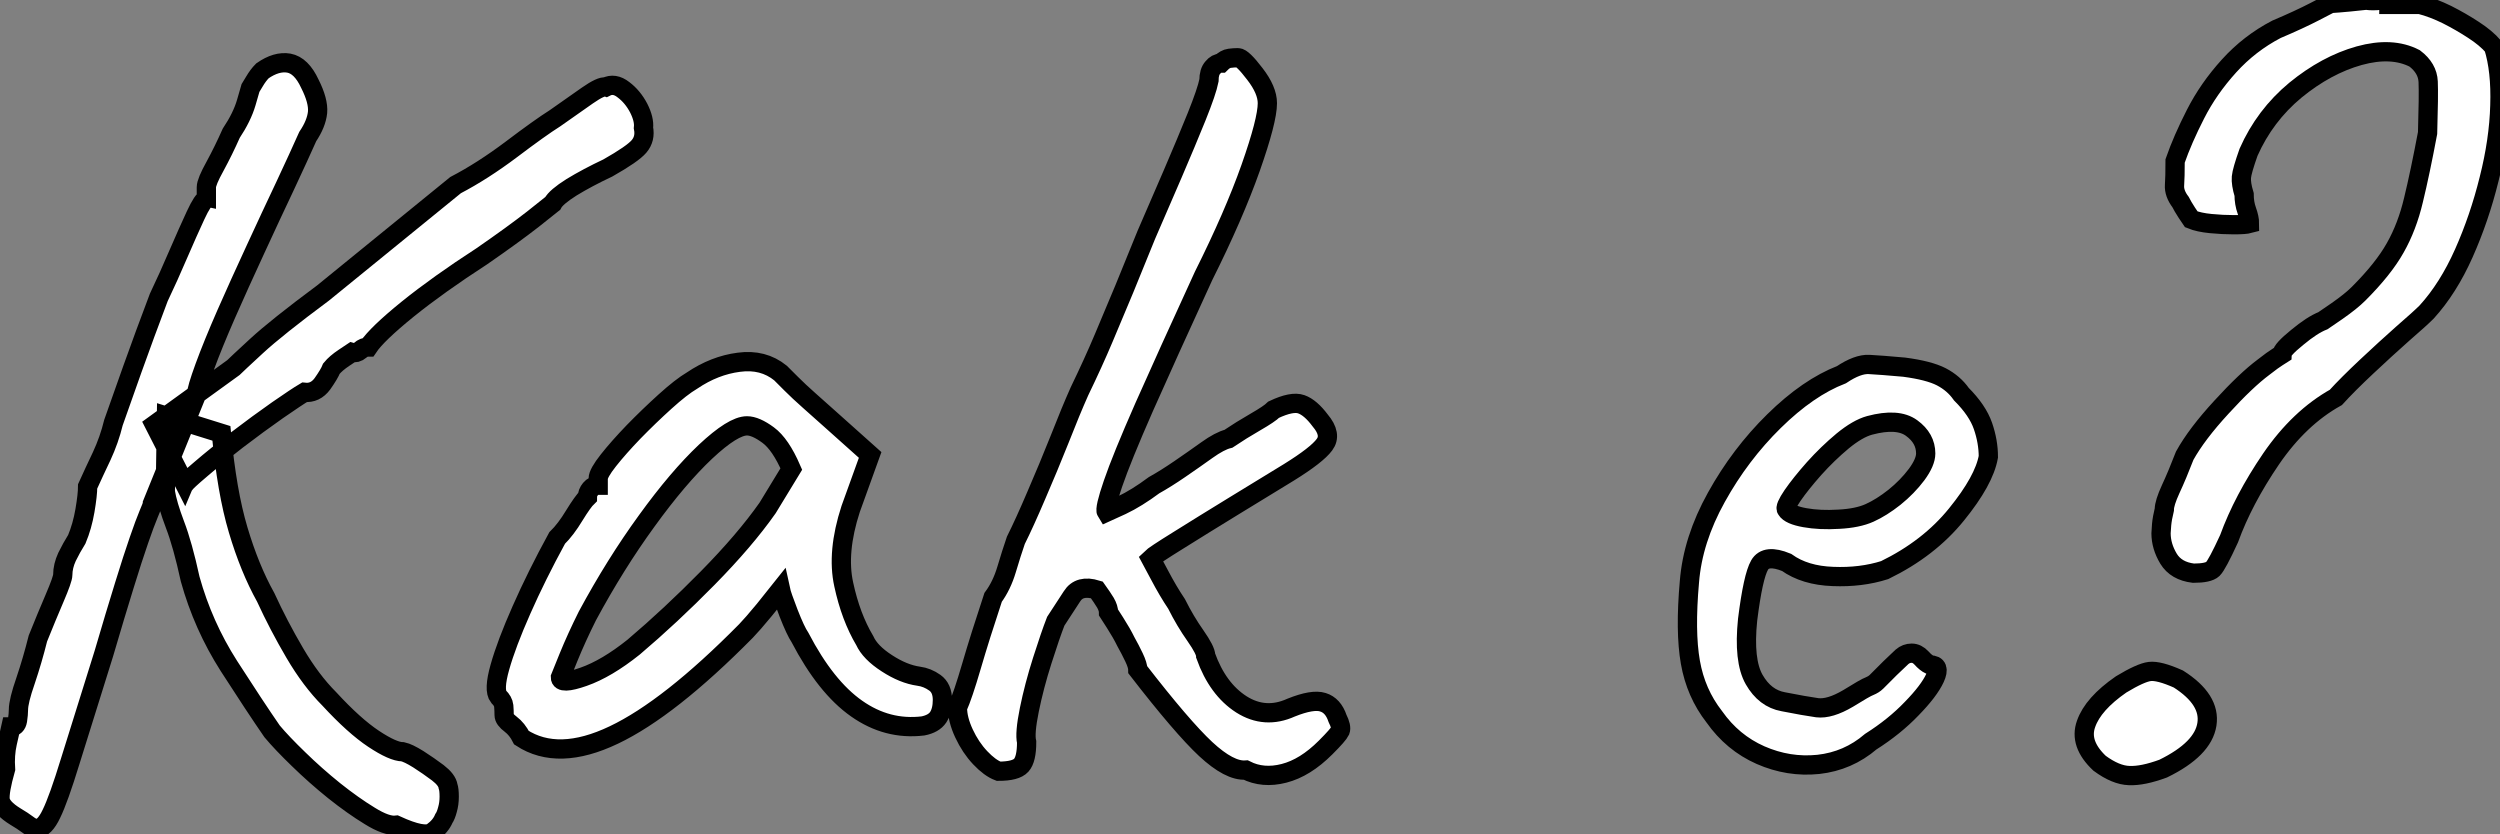
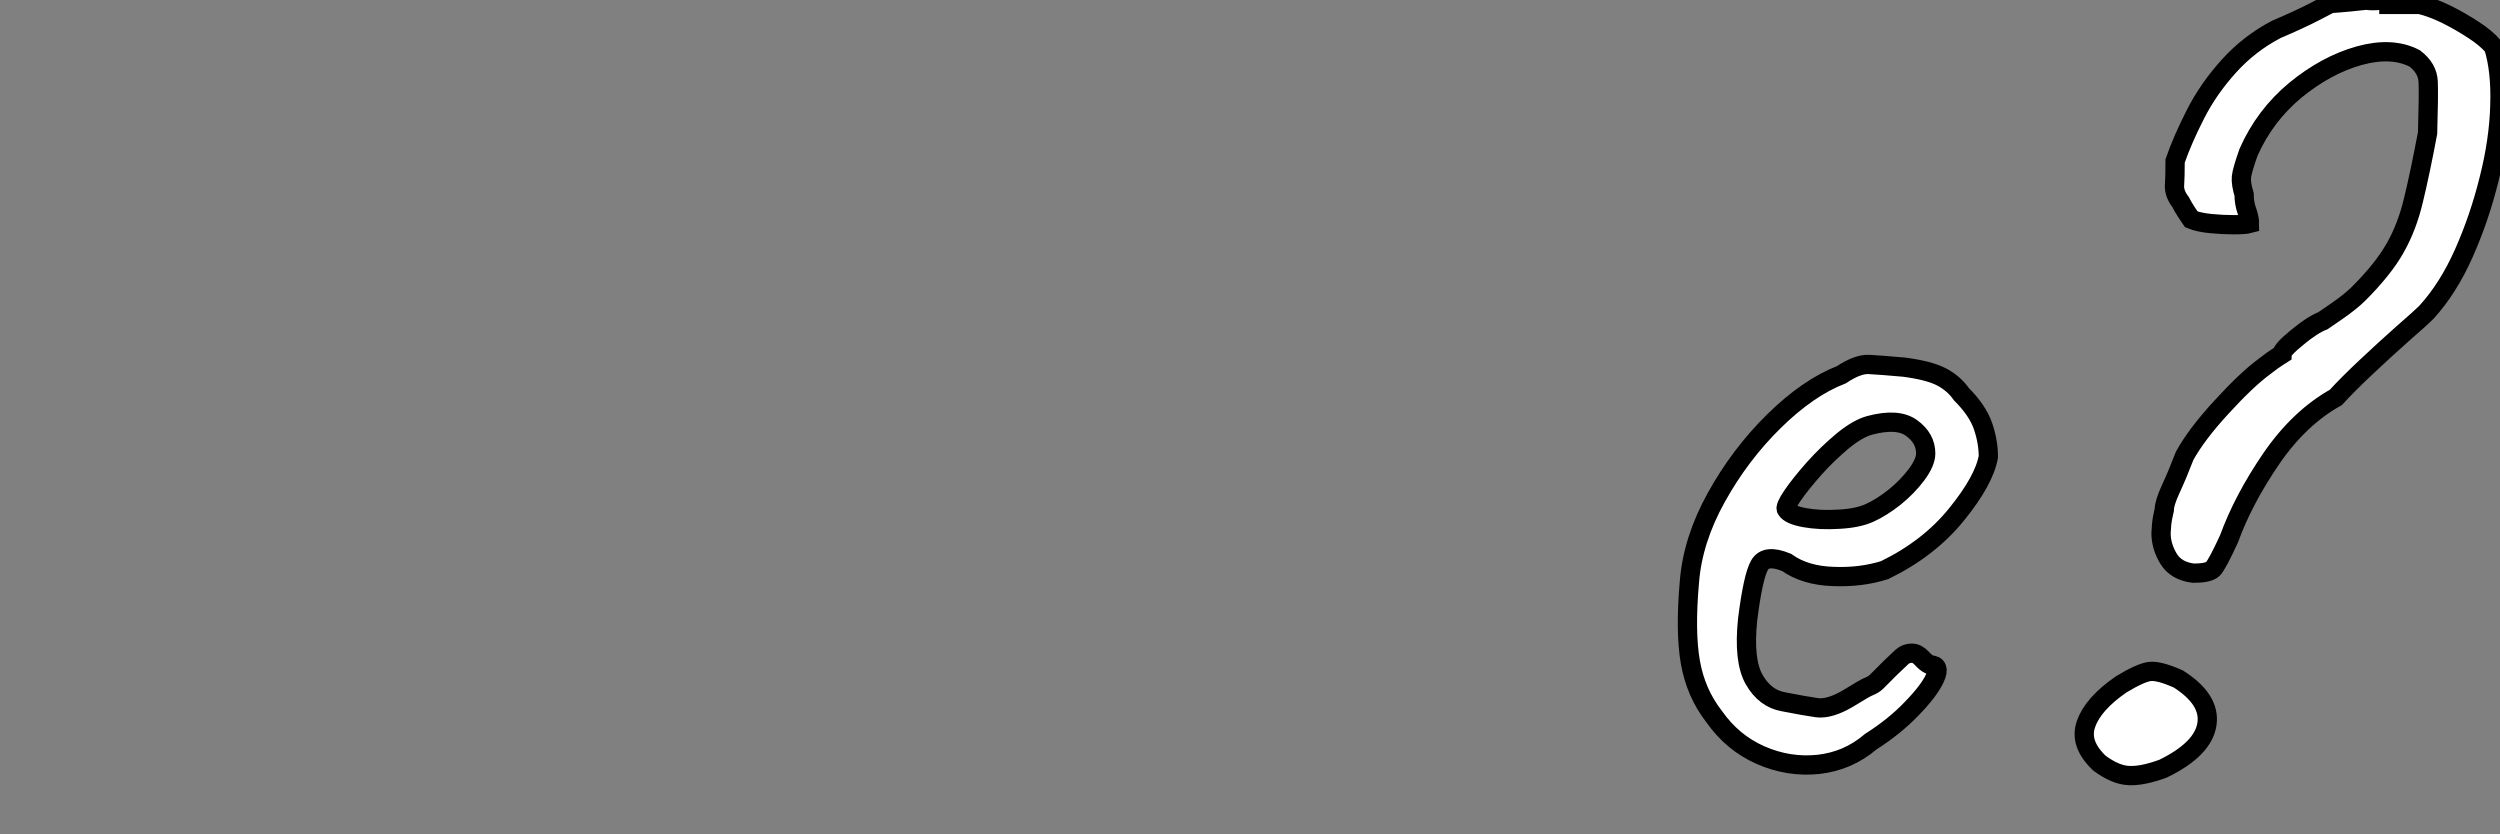
<svg xmlns="http://www.w3.org/2000/svg" viewBox="3.999 6.501 129.712 43.273">
  <rect x="3.999" y="6.501" width="129.712" height="43.273" fill="#808080" stroke="none" />
-   <path d="M5.38 2.07L5.38 2.07Q4.65 1.62 4.59 1.20Q4.54 0.78 4.87-0.39L4.87-0.39Q4.82-1.12 4.96-1.74Q5.10-2.35 5.15-2.58L5.15-2.58Q5.43-2.58 5.49-2.91Q5.54-3.25 5.54-3.47L5.54-3.47Q5.54-3.92 5.91-4.98Q6.27-6.05 6.55-7.17L6.55-7.17Q7-8.29 7.42-9.27Q7.84-10.25 7.84-10.47L7.84-10.47Q7.84-10.92 8.06-11.40Q8.29-11.87 8.57-12.32L8.57-12.32Q8.85-12.99 8.99-13.80Q9.13-14.62 9.13-15.06L9.13-15.06Q9.46-15.79 9.86-16.63Q10.25-17.47 10.47-18.37L10.47-18.37Q10.81-19.32 11.45-21.14Q12.10-22.96 12.82-24.86L12.82-24.86Q13.33-25.93 13.83-27.10Q14.34-28.28 14.73-29.12Q15.12-29.96 15.29-29.96L15.29-29.96Q15.29-29.96 15.29-30.16Q15.29-30.35 15.29-30.58L15.29-30.58Q15.29-30.86 15.74-31.67Q16.18-32.48 16.58-33.38L16.58-33.38Q17.14-34.22 17.36-34.97Q17.58-35.73 17.58-35.73L17.58-35.73Q17.58-35.73 17.78-36.06Q17.98-36.40 18.20-36.62L18.20-36.62Q18.93-37.13 19.57-37.02Q20.22-36.90 20.66-35.95L20.66-35.95Q21.11-35.06 21.06-34.47Q21-33.88 20.55-33.21L20.55-33.21Q20.10-32.20 19.38-30.66Q18.65-29.12 17.84-27.36Q17.02-25.59 16.32-24.00Q15.62-22.40 15.20-21.25Q14.78-20.10 14.78-19.82L14.78-19.82L12.49-14.17Q12.49-14.06 12.29-13.61Q12.10-13.16 11.79-12.26Q11.48-11.37 11.03-9.91Q10.58-8.46 9.97-6.38L9.97-6.38Q8.85-2.80 8.23-0.81Q7.62 1.18 7.25 1.93Q6.89 2.69 6.50 2.69L6.50 2.69Q6.27 2.69 6.02 2.49Q5.77 2.30 5.38 2.07ZM25.14 2.52L25.14 2.52Q24.64 2.58 23.77 2.04Q22.90 1.51 21.92 0.73Q20.94-0.06 20.08-0.90Q19.21-1.74 18.70-2.35L18.70-2.35Q17.81-3.64 16.46-5.74Q15.12-7.84 14.45-10.25L14.45-10.25Q14.06-12.04 13.66-13.08Q13.27-14.11 13.16-14.78L13.16-14.78L13.22-18.70L16.07-17.81Q16.35-14.78 16.94-12.80Q17.53-10.81 18.37-9.30L18.37-9.30Q19.04-7.84 19.88-6.41Q20.72-4.98 21.67-4.03L21.67-4.03Q22.96-2.63 23.97-1.96Q24.98-1.29 25.48-1.29L25.48-1.29Q25.76-1.23 26.29-0.90Q26.82-0.56 27.30-0.20Q27.78 0.17 27.83 0.50L27.83 0.50Q27.89 0.67 27.89 1.04Q27.89 1.40 27.80 1.71Q27.72 2.02 27.61 2.18L27.61 2.18Q27.44 2.58 27.02 2.88Q26.60 3.19 25.14 2.52ZM14.17-15.18L12.60-18.26L16.69-21.22Q16.86-21.39 17.89-22.34Q18.93-23.30 21.34-25.09L21.34-25.09L28.22-30.69Q29.62-31.42 31.11-32.54Q32.59-33.66 33.38-34.16L33.38-34.16Q34.33-34.83 35.06-35.34Q35.78-35.84 36.01-35.78L36.01-35.78Q36.46-36.01 36.93-35.64Q37.41-35.28 37.72-34.69Q38.02-34.10 37.97-33.66L37.97-33.66Q38.08-33.10 37.74-32.70Q37.41-32.31 36.12-31.58L36.12-31.58Q35.06-31.08 34.24-30.58Q33.43-30.07 33.26-29.74L33.26-29.74Q33.26-29.74 32.23-28.92Q31.19-28.11 29.57-26.99L29.57-26.99Q27.33-25.54 25.73-24.25Q24.14-22.96 23.69-22.29L23.69-22.29Q23.46-22.29 23.27-22.12Q23.07-21.95 22.85-22.01L22.85-22.01Q22.85-22.01 22.43-21.73Q22.01-21.45 21.78-21.17L21.78-21.17Q21.67-20.89 21.31-20.38Q20.94-19.88 20.38-19.94L20.38-19.94Q19.99-19.71 18.98-19.01Q17.98-18.31 16.88-17.47Q15.79-16.63 15.01-15.96Q14.22-15.29 14.17-15.18L14.17-15.18ZM31.64-2.02L31.64-2.02Q31.42-2.46 31.08-2.72Q30.74-2.97 30.74-3.19L30.74-3.19Q30.74-3.42 30.72-3.67Q30.69-3.92 30.46-4.14L30.46-4.14Q30.18-4.48 30.52-5.68Q30.86-6.89 31.64-8.65Q32.42-10.42 33.49-12.38L33.49-12.38Q33.94-12.82 34.38-13.55Q34.83-14.28 35.06-14.50L35.06-14.50Q35.06-14.73 35.22-14.92Q35.39-15.12 35.62-15.12L35.62-15.12L35.62-15.46Q35.62-15.74 36.15-16.41Q36.68-17.08 37.46-17.89Q38.25-18.70 39.09-19.46Q39.93-20.22 40.49-20.55L40.49-20.55Q41.66-21.34 42.92-21.50Q44.18-21.67 45.08-20.94L45.08-20.94Q45.25-20.78 45.64-20.38Q46.03-19.99 46.56-19.52Q47.10-19.04 47.66-18.54L47.66-18.54L49.73-16.69L48.72-13.89Q47.99-11.65 48.36-9.97Q48.72-8.29 49.45-7.06L49.45-7.06Q49.73-6.44 50.60-5.88Q51.46-5.32 52.25-5.21L52.25-5.21Q52.70-5.15 53.09-4.87Q53.48-4.59 53.48-3.98L53.48-3.98Q53.48-3.42 53.26-3.08Q53.03-2.74 52.47-2.63L52.47-2.63Q50.62-2.41 49.03-3.53Q47.43-4.65 46.09-7.22L46.09-7.22Q45.86-7.56 45.50-8.48Q45.14-9.41 45.08-9.69L45.08-9.69Q44.86-9.41 44.24-8.65Q43.62-7.90 43.29-7.56L43.29-7.56Q39.31-3.53 36.43-2.16Q33.54-0.78 31.64-2.02ZM33.66-5.15L33.66-5.15Q33.66-4.76 34.86-5.18Q36.06-5.60 37.46-6.72L37.46-6.72Q39.37-8.34 41.30-10.30Q43.23-12.26 44.41-13.94L44.41-13.94L45.64-15.96Q45.08-17.25 44.44-17.72Q43.79-18.20 43.34-18.20L43.34-18.20Q42.62-18.20 41.19-16.86Q39.76-15.51 38.14-13.27Q36.51-11.03 35.06-8.34L35.06-8.34Q34.50-7.22 34.08-6.19Q33.66-5.15 33.66-5.15ZM56.39-0.28L56.39-0.28Q55.94-0.45 55.44-0.98Q54.94-1.51 54.60-2.24Q54.26-2.97 54.26-3.58L54.26-3.58Q54.54-4.20 54.99-5.74Q55.44-7.28 56.11-9.30L56.11-9.30Q56.56-9.91 56.81-10.75Q57.06-11.59 57.29-12.26L57.29-12.26Q57.74-13.16 58.35-14.59Q58.97-16.02 59.56-17.50Q60.14-18.98 60.59-19.99L60.59-19.99Q61.32-21.50 61.85-22.76Q62.38-24.02 62.92-25.31Q63.45-26.60 64.06-28.11L64.06-28.11Q64.74-29.68 65.44-31.30Q66.14-32.93 66.67-34.24Q67.20-35.56 67.31-36.12L67.31-36.12Q67.31-36.57 67.51-36.79Q67.70-37.02 67.93-37.02L67.93-37.02Q68.15-37.24 68.38-37.27Q68.60-37.30 68.82-37.30L68.82-37.30Q69.05-37.30 69.69-36.46Q70.34-35.62 70.34-34.94L70.34-34.94Q70.34-34.05 69.47-31.58Q68.60-29.12 67.03-25.98L67.03-25.98Q65.13-21.84 63.95-19.18Q62.78-16.52 62.33-15.20Q61.88-13.89 61.99-13.72L61.99-13.72Q61.99-13.72 62.78-14.08Q63.56-14.45 64.46-15.12L64.46-15.12Q65.07-15.46 65.80-15.96Q66.53-16.46 67.20-16.94Q67.87-17.42 68.32-17.53L68.32-17.53Q68.99-17.98 69.72-18.40Q70.45-18.82 70.67-19.04L70.67-19.04Q71.62-19.49 72.10-19.32Q72.58-19.15 73.08-18.48L73.08-18.48Q73.70-17.75 73.30-17.22Q72.91-16.69 71.46-15.79L71.46-15.79Q70.28-15.06 68.63-14.06Q66.98-13.05 65.72-12.26Q64.46-11.48 64.29-11.31L64.29-11.31Q64.29-11.31 64.74-10.47Q65.18-9.63 65.63-8.96L65.63-8.96Q66.08-8.06 66.61-7.31Q67.14-6.55 67.14-6.27L67.14-6.27Q67.76-4.54 68.99-3.75Q70.22-2.97 71.57-3.58L71.57-3.58Q72.69-4.03 73.22-3.86Q73.75-3.70 73.98-3.02L73.98-3.02Q74.20-2.58 74.12-2.38Q74.03-2.18 73.36-1.51L73.36-1.51Q72.30-0.45 71.20-0.17Q70.11 0.11 69.22-0.34L69.22-0.34Q68.38-0.28 67.14-1.43Q65.91-2.58 63.62-5.54L63.62-5.54Q63.62-5.77 63.42-6.19Q63.22-6.61 63.00-7L63.00-7Q62.78-7.45 62.44-7.98Q62.10-8.51 62.10-8.51L62.10-8.51Q62.10-8.74 61.94-9.02Q61.77-9.30 61.49-9.69L61.49-9.69Q60.59-9.97 60.20-9.35Q59.81-8.74 59.36-8.06L59.36-8.06Q59.08-7.34 58.66-6.02Q58.24-4.70 57.99-3.47Q57.74-2.24 57.85-1.79L57.85-1.79Q57.85-0.90 57.57-0.59Q57.29-0.28 56.39-0.28Z" fill="white" stroke="black" transform="translate(0 0) scale(1 1) translate(-0.584 46.796)" />
  <path d="M15.46-1.96L15.46-1.96Q14.28-0.95 12.74-0.78Q11.20-0.62 9.74-1.26Q8.29-1.90 7.34-3.25L7.34-3.25Q6.38-4.48 6.10-6.08Q5.82-7.67 6.05-10.25L6.05-10.25Q6.22-12.43 7.45-14.64Q8.68-16.86 10.44-18.59Q12.21-20.33 13.94-21L13.94-21Q14.78-21.56 15.37-21.53Q15.96-21.50 17.19-21.39L17.19-21.39Q18.48-21.22 19.12-20.89Q19.77-20.55 20.16-19.99L20.16-19.99Q21-19.15 21.28-18.34Q21.56-17.53 21.56-16.74L21.56-16.74Q21.34-15.51 19.91-13.75Q18.48-11.98 16.18-10.86L16.18-10.86Q14.95-10.47 13.50-10.53Q12.04-10.58 11.09-11.26L11.09-11.26Q10.02-11.70 9.69-11.12Q9.35-10.53 9.07-8.29L9.07-8.29Q8.85-6.16 9.41-5.18Q9.97-4.20 10.92-4.03L10.92-4.03Q12.04-3.81 12.68-3.72Q13.33-3.64 14.28-4.20L14.28-4.20Q15.18-4.76 15.40-4.84Q15.62-4.93 15.76-5.07Q15.90-5.21 16.46-5.77L16.46-5.77Q16.86-6.16 17.08-6.36Q17.30-6.55 17.58-6.55L17.58-6.55Q17.86-6.55 18.09-6.30Q18.31-6.05 18.54-5.94L18.54-5.94Q19.10-5.94 18.79-5.26Q18.48-4.59 17.58-3.67Q16.69-2.74 15.46-1.96ZM15.40-13.83L15.40-13.83Q16.02-14.11 16.69-14.64Q17.36-15.18 17.84-15.82Q18.31-16.46 18.31-16.91L18.31-16.91Q18.31-17.70 17.58-18.23Q16.86-18.76 15.40-18.37L15.40-18.37Q14.78-18.20 14-17.56Q13.22-16.91 12.52-16.13Q11.82-15.34 11.40-14.73Q10.98-14.11 11.09-14L11.09-14Q11.26-13.72 12.04-13.58Q12.82-13.44 13.80-13.50Q14.78-13.55 15.40-13.83ZM32.20-10.70L32.20-10.70Q31.30-10.81 30.91-11.45Q30.52-12.10 30.52-12.77L30.52-12.77Q30.52-12.88 30.55-13.22Q30.58-13.55 30.69-14L30.69-14Q30.69-14.34 31.02-15.06Q31.36-15.79 31.75-16.80L31.75-16.80Q32.37-17.92 33.66-19.32Q34.94-20.72 35.84-21.39L35.84-21.39Q36.34-21.78 36.57-21.92Q36.79-22.06 36.79-22.06L36.79-22.06Q36.79-22.29 37.58-22.93Q38.36-23.58 38.92-23.80L38.92-23.80Q38.92-23.80 39.65-24.30Q40.38-24.81 40.77-25.20L40.77-25.20Q42.06-26.49 42.67-27.58Q43.29-28.67 43.62-30.07Q43.96-31.47 44.35-33.54L44.35-33.54Q44.41-35.50 44.38-36.20Q44.35-36.90 43.68-37.41L43.68-37.41Q42.50-38.02 40.80-37.55Q39.09-37.07 37.49-35.76Q35.90-34.44 35.06-32.54L35.06-32.54Q34.72-31.58 34.69-31.25Q34.66-30.91 34.83-30.35L34.83-30.35Q34.83-29.90 34.97-29.51Q35.11-29.12 35.11-28.84L35.11-28.84Q34.89-28.78 34.30-28.78Q33.71-28.78 33.10-28.84Q32.48-28.90 32.09-29.06L32.09-29.06Q32.09-29.06 31.86-29.40Q31.64-29.74 31.53-29.96L31.53-29.96Q31.19-30.41 31.22-30.83Q31.25-31.25 31.25-32.09L31.25-32.09Q31.64-33.21 32.31-34.52Q32.98-35.84 34.05-37.02Q35.11-38.19 36.51-38.92L36.51-38.92Q37.69-39.42 38.50-39.84Q39.31-40.26 39.31-40.26L39.31-40.26Q39.31-40.26 39.73-40.29Q40.15-40.32 41.16-40.43L41.16-40.43Q41.50-40.38 41.92-40.43Q42.34-40.49 42.34-40.21L42.34-40.21Q42.50-40.21 43.01-40.21Q43.51-40.21 43.96-40.21L43.96-40.21Q44.63-40.04 45.36-39.68Q46.09-39.31 46.73-38.89Q47.38-38.47 47.77-38.02L47.77-38.02Q48.16-36.79 48.10-34.97Q48.05-33.15 47.54-31.14Q47.04-29.12 46.23-27.30Q45.42-25.48 44.30-24.25L44.30-24.25Q43.96-23.91 43.06-23.13Q42.17-22.34 41.19-21.42Q40.21-20.50 39.59-19.82L39.59-19.82Q37.69-18.76 36.23-16.63Q34.78-14.50 34.05-12.49L34.05-12.49Q33.43-11.14 33.21-10.92Q32.98-10.70 32.20-10.70ZM30.63-0.56L30.63-0.56Q29.57-0.17 28.87-0.20Q28.17-0.22 27.33-0.84L27.33-0.84Q26.26-1.85 26.63-2.88Q26.99-3.92 28.45-4.93L28.45-4.93Q29.46-5.54 29.93-5.60Q30.41-5.66 31.42-5.21L31.42-5.21Q33.10-4.14 32.90-2.86Q32.70-1.57 30.63-0.56Z" fill="white" stroke="black" transform="translate(86.552 0) scale(1 1) translate(-0.948 46.941)" />
</svg>